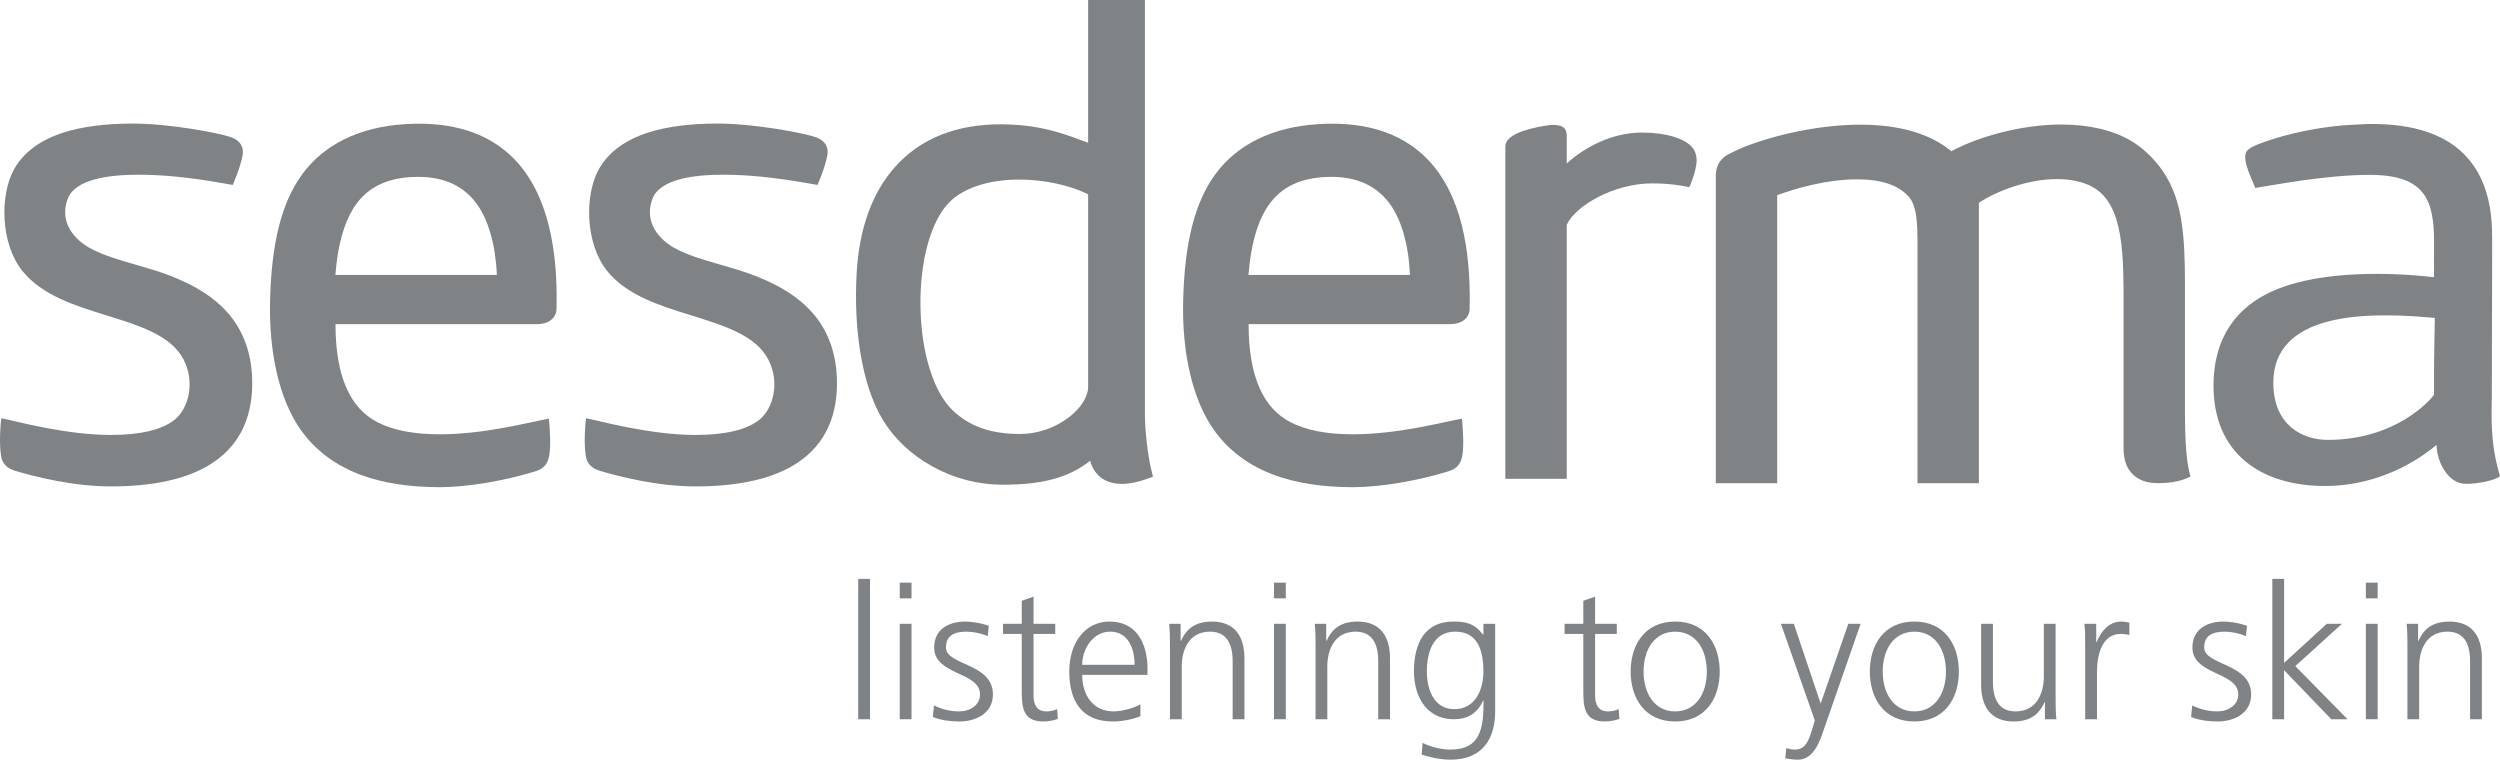
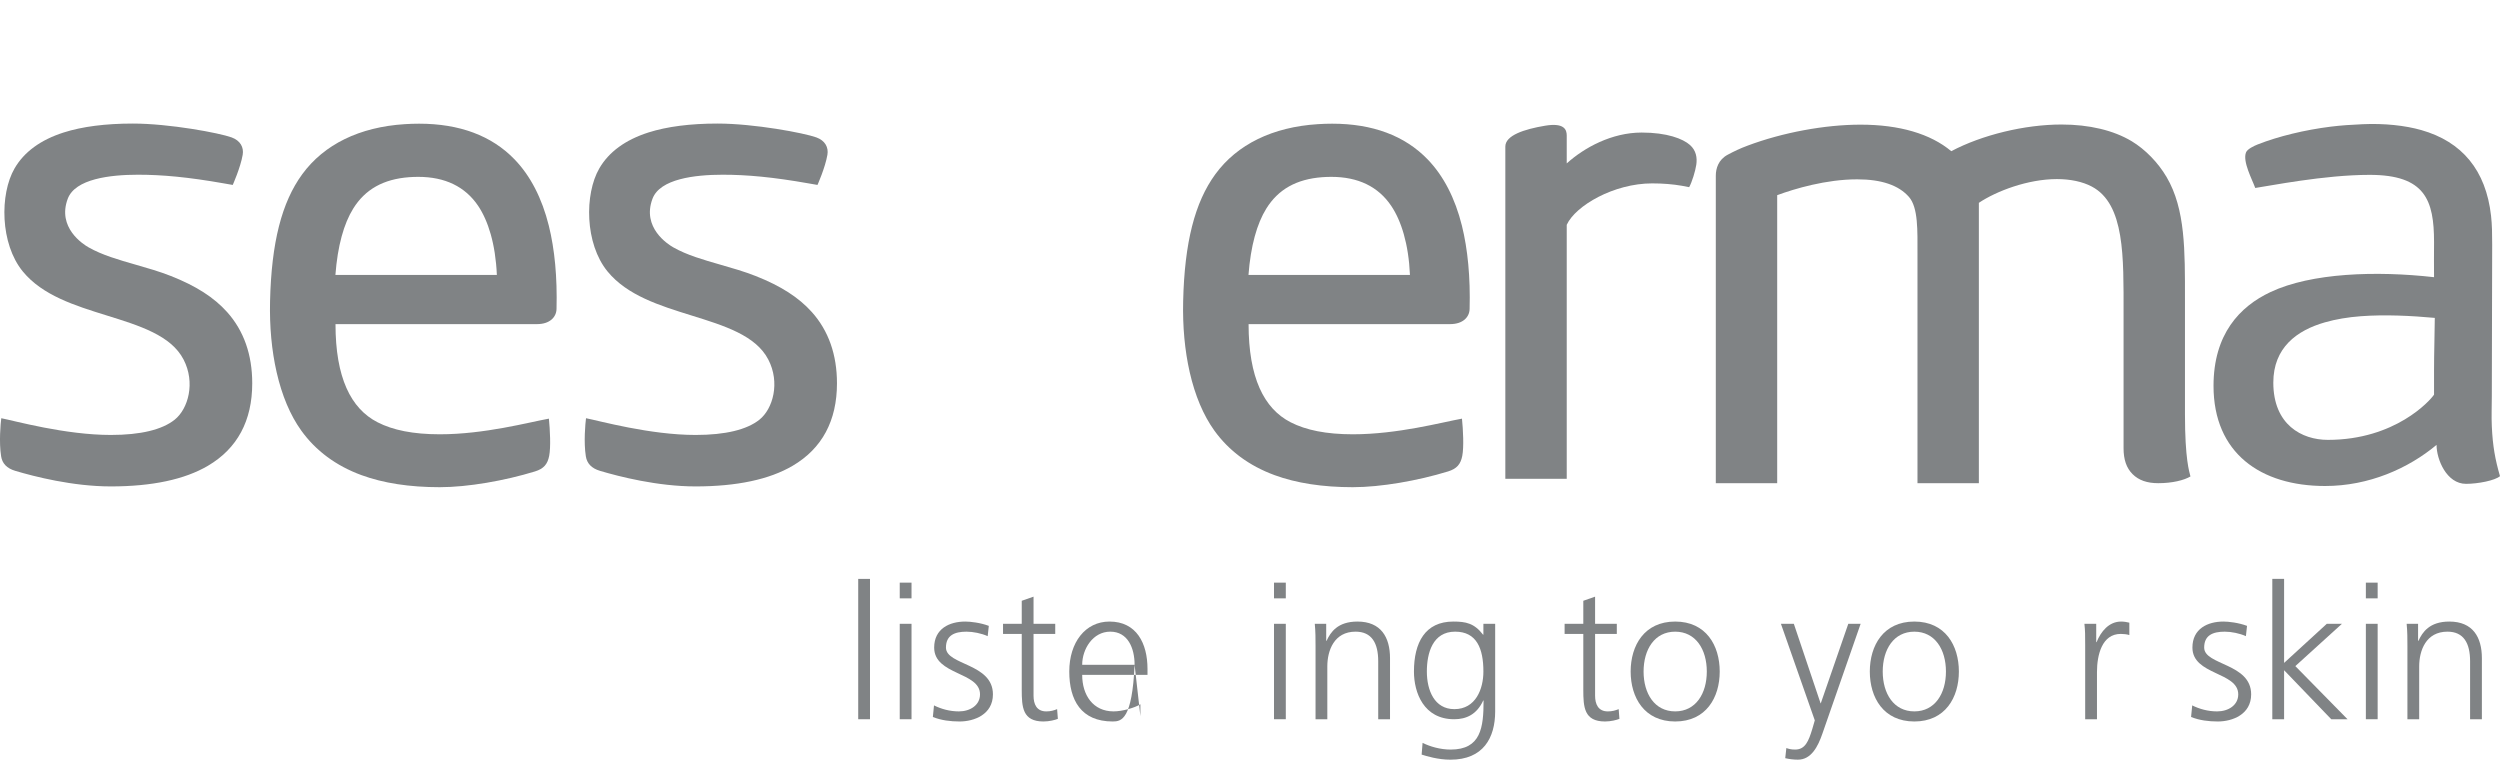
<svg xmlns="http://www.w3.org/2000/svg" width="766pt" height="232.76pt" viewBox="0 0 766 232.76" version="1.1">
  <defs>
    <clipPath id="clip1">
      <path d="M 433 190 L 459 190 L 459 232.762 L 433 232.762 Z M 433 190 " />
    </clipPath>
    <clipPath id="clip2">
      <path d="M 545 191 L 571 191 L 571 232.762 L 545 232.762 Z M 545 191 " />
    </clipPath>
  </defs>
  <g id="surface1">
    <path style=" stroke:none;fill-rule:nonzero;fill:rgb(50.2%,51.399%,52.199%);fill-opacity:1;" d="M 262.957 220.375 L 266.566 220.375 L 266.566 177.375 L 262.957 177.375 L 262.957 220.375 " />
    <path style=" stroke:none;fill-rule:nonzero;fill:rgb(50.2%,51.399%,52.199%);fill-opacity:1;" d="M 275.68 183.336 L 279.289 183.336 L 279.289 178.52 L 275.68 178.52 Z M 275.68 220.375 L 279.289 220.375 L 279.289 191.133 L 275.68 191.133 L 275.68 220.375 " />
    <path style=" stroke:none;fill-rule:nonzero;fill:rgb(50.2%,51.399%,52.199%);fill-opacity:1;" d="M 286.176 216.133 C 288.355 217.223 290.988 217.973 293.801 217.973 C 297.238 217.973 300.277 216.078 300.277 212.75 C 300.277 205.812 286.23 206.902 286.23 198.418 C 286.23 192.621 290.934 190.445 295.754 190.445 C 297.297 190.445 300.395 190.789 302.973 191.766 L 302.629 194.918 C 300.738 194.062 298.16 193.543 296.148 193.543 C 292.43 193.543 289.84 194.691 289.84 198.418 C 289.84 203.863 304.234 203.176 304.234 212.75 C 304.234 218.941 298.441 221.062 294.027 221.062 C 291.223 221.062 288.406 220.719 285.828 219.688 L 286.176 216.133 " />
    <path style=" stroke:none;fill-rule:nonzero;fill:rgb(50.2%,51.399%,52.199%);fill-opacity:1;" d="M 323.324 194.23 L 316.676 194.23 L 316.676 213.148 C 316.676 215.789 317.648 217.973 320.574 217.973 C 321.949 217.973 322.871 217.68 323.902 217.281 L 324.129 220.258 C 323.273 220.602 321.496 221.062 319.719 221.062 C 313.297 221.062 313.062 216.648 313.062 211.316 L 313.062 194.23 L 307.328 194.23 L 307.328 191.129 L 313.062 191.129 L 313.062 184.078 L 316.676 182.816 L 316.676 191.129 L 323.324 191.129 L 323.324 194.23 " />
-     <path style=" stroke:none;fill-rule:nonzero;fill:rgb(50.2%,51.399%,52.199%);fill-opacity:1;" d="M 347.641 203.691 C 347.641 198.582 345.574 193.539 340.184 193.539 C 334.852 193.539 331.582 198.875 331.582 203.691 Z M 349.418 219.457 C 346.895 220.488 343.629 221.062 340.93 221.062 C 331.238 221.062 327.625 214.523 327.625 205.758 C 327.625 196.809 332.562 190.445 339.953 190.445 C 348.211 190.445 351.594 197.098 351.594 204.949 L 351.594 206.789 L 331.582 206.789 C 331.582 212.98 334.906 217.969 341.215 217.969 C 343.852 217.969 347.695 216.879 349.418 215.789 L 349.418 219.457 " />
-     <path style=" stroke:none;fill-rule:nonzero;fill:rgb(50.2%,51.399%,52.199%);fill-opacity:1;" d="M 358.473 198.012 C 358.473 195.777 358.473 193.484 358.238 191.133 L 361.742 191.133 L 361.742 196.348 L 361.855 196.348 C 363.059 193.715 365.238 190.445 371.316 190.445 C 378.539 190.445 381.293 195.266 381.293 201.68 L 381.293 220.375 L 377.68 220.375 L 377.68 202.602 C 377.68 197.098 375.73 193.539 370.738 193.539 C 364.148 193.539 362.086 199.336 362.086 204.207 L 362.086 220.375 L 358.473 220.375 L 358.473 198.012 " />
+     <path style=" stroke:none;fill-rule:nonzero;fill:rgb(50.2%,51.399%,52.199%);fill-opacity:1;" d="M 347.641 203.691 C 347.641 198.582 345.574 193.539 340.184 193.539 C 334.852 193.539 331.582 198.875 331.582 203.691 Z C 346.895 220.488 343.629 221.062 340.93 221.062 C 331.238 221.062 327.625 214.523 327.625 205.758 C 327.625 196.809 332.562 190.445 339.953 190.445 C 348.211 190.445 351.594 197.098 351.594 204.949 L 351.594 206.789 L 331.582 206.789 C 331.582 212.98 334.906 217.969 341.215 217.969 C 343.852 217.969 347.695 216.879 349.418 215.789 L 349.418 219.457 " />
    <path style=" stroke:none;fill-rule:nonzero;fill:rgb(50.2%,51.399%,52.199%);fill-opacity:1;" d="M 390.355 191.133 L 393.969 191.133 L 393.969 220.371 L 390.355 220.371 Z M 393.969 183.336 L 390.355 183.336 L 390.355 178.52 L 393.969 178.52 L 393.969 183.336 " />
    <path style=" stroke:none;fill-rule:nonzero;fill:rgb(50.2%,51.399%,52.199%);fill-opacity:1;" d="M 403.082 198.012 C 403.082 195.777 403.082 193.484 402.848 191.133 L 406.348 191.133 L 406.348 196.348 L 406.465 196.348 C 407.668 193.715 409.84 190.445 415.922 190.445 C 423.145 190.445 425.902 195.266 425.902 201.68 L 425.902 220.375 L 422.285 220.375 L 422.285 202.602 C 422.285 197.098 420.34 193.539 415.348 193.539 C 408.754 193.539 406.691 199.336 406.691 204.207 L 406.691 220.375 L 403.082 220.375 L 403.082 198.012 " />
    <g clip-path="url(#clip1)" clip-rule="nonzero">
      <path style=" stroke:none;fill-rule:nonzero;fill:rgb(50.2%,51.399%,52.199%);fill-opacity:1;" d="M 445.621 217.281 C 452.164 217.281 454.512 211.086 454.512 205.762 C 454.512 198.699 452.445 193.539 445.855 193.539 C 438.973 193.539 437.188 200.082 437.188 205.762 C 437.188 211.492 439.488 217.281 445.621 217.281 M 458.121 217.973 C 458.121 226.105 454.453 232.766 444.418 232.766 C 440.578 232.766 437.074 231.672 435.59 231.207 L 435.879 227.605 C 438.113 228.746 441.324 229.668 444.48 229.668 C 453.77 229.668 454.566 222.898 454.566 214.645 L 454.453 214.645 C 452.504 218.887 449.289 220.375 445.562 220.375 C 436.223 220.375 433.234 212.23 433.234 205.762 C 433.234 196.867 436.68 190.445 445.277 190.445 C 449.18 190.445 451.703 190.965 454.398 194.453 L 454.512 194.453 L 454.512 191.137 L 458.121 191.137 L 458.121 217.973 " />
    </g>
    <path style=" stroke:none;fill-rule:nonzero;fill:rgb(50.2%,51.399%,52.199%);fill-opacity:1;" d="M 495.391 194.23 L 488.734 194.23 L 488.734 213.148 C 488.734 215.789 489.715 217.973 492.637 217.973 C 494.012 217.973 494.938 217.68 495.965 217.281 L 496.191 220.258 C 495.336 220.602 493.555 221.062 491.781 221.062 C 485.359 221.062 485.125 216.648 485.125 211.316 L 485.125 194.23 L 479.395 194.23 L 479.395 191.129 L 485.125 191.129 L 485.125 184.078 L 488.734 182.816 L 488.734 191.129 L 495.391 191.129 L 495.391 194.23 " />
    <path style=" stroke:none;fill-rule:nonzero;fill:rgb(50.2%,51.399%,52.199%);fill-opacity:1;" d="M 513.277 217.969 C 519.586 217.969 522.965 212.52 522.965 205.762 C 522.965 198.992 519.586 193.543 513.277 193.543 C 506.969 193.543 503.594 198.992 503.594 205.762 C 503.594 212.52 506.969 217.969 513.277 217.969 M 513.277 190.445 C 522.738 190.445 526.922 197.781 526.922 205.762 C 526.922 213.723 522.738 221.062 513.277 221.062 C 503.816 221.062 499.633 213.723 499.633 205.762 C 499.633 197.781 503.816 190.445 513.277 190.445 " />
    <g clip-path="url(#clip2)" clip-rule="nonzero">
      <path style=" stroke:none;fill-rule:nonzero;fill:rgb(50.2%,51.399%,52.199%);fill-opacity:1;" d="M 557.828 215.5 L 557.887 215.5 L 566.316 191.137 L 570.098 191.137 L 558.402 224.73 C 557.031 228.746 554.961 232.762 550.891 232.762 C 549.574 232.762 548.191 232.59 546.996 232.305 L 547.336 229.203 C 548.023 229.434 548.707 229.668 550.027 229.668 C 553.129 229.668 554.16 227.086 555.305 223.301 L 556.051 220.719 L 545.676 191.137 L 549.633 191.137 L 557.828 215.5 " />
    </g>
    <path style=" stroke:none;fill-rule:nonzero;fill:rgb(50.2%,51.399%,52.199%);fill-opacity:1;" d="M 586.555 217.969 C 592.859 217.969 596.238 212.52 596.238 205.762 C 596.238 198.992 592.859 193.543 586.555 193.543 C 580.246 193.543 576.867 198.992 576.867 205.762 C 576.867 212.52 580.246 217.969 586.555 217.969 M 586.555 190.445 C 596.016 190.445 600.199 197.781 600.199 205.762 C 600.199 213.723 596.016 221.062 586.555 221.062 C 577.09 221.062 572.91 213.723 572.91 205.762 C 572.91 197.781 577.09 190.445 586.555 190.445 " />
-     <path style=" stroke:none;fill-rule:nonzero;fill:rgb(50.2%,51.399%,52.199%);fill-opacity:1;" d="M 629.84 213.492 C 629.84 215.727 629.84 218.023 630.07 220.375 L 626.57 220.375 L 626.57 215.16 L 626.457 215.16 C 625.25 217.797 623.078 221.062 616.996 221.062 C 609.773 221.062 607.02 216.246 607.02 209.832 L 607.02 191.129 L 610.637 191.129 L 610.637 208.906 C 610.637 214.414 612.578 217.973 617.57 217.973 C 624.164 217.973 626.23 212.176 626.23 207.301 L 626.23 191.129 L 629.84 191.129 L 629.84 213.492 " />
    <path style=" stroke:none;fill-rule:nonzero;fill:rgb(50.2%,51.399%,52.199%);fill-opacity:1;" d="M 638.898 197.668 C 638.898 194.457 638.898 193.254 638.664 191.133 L 642.281 191.133 L 642.281 196.754 L 642.395 196.754 C 643.715 193.484 646.18 190.445 649.91 190.445 C 650.77 190.445 651.801 190.613 652.43 190.789 L 652.43 194.578 C 651.68 194.344 650.711 194.23 649.793 194.23 C 644.059 194.23 642.512 200.652 642.512 205.926 L 642.512 220.375 L 638.898 220.375 L 638.898 197.668 " />
    <path style=" stroke:none;fill-rule:nonzero;fill:rgb(50.2%,51.399%,52.199%);fill-opacity:1;" d="M 671.691 216.133 C 673.871 217.223 676.508 217.973 679.312 217.973 C 682.758 217.973 685.797 216.078 685.797 212.75 C 685.797 205.812 671.758 206.902 671.758 198.418 C 671.758 192.621 676.449 190.445 681.266 190.445 C 682.816 190.445 685.914 190.789 688.492 191.766 L 688.145 194.918 C 686.258 194.062 683.68 193.543 681.668 193.543 C 677.941 193.543 675.359 194.691 675.359 198.418 C 675.359 203.863 689.754 203.176 689.754 212.75 C 689.754 218.941 683.965 221.062 679.547 221.062 C 676.742 221.062 673.926 220.719 671.348 219.688 L 671.691 216.133 " />
    <path style=" stroke:none;fill-rule:nonzero;fill:rgb(50.2%,51.399%,52.199%);fill-opacity:1;" d="M 696.234 177.375 L 699.848 177.375 L 699.848 203.117 L 712.926 191.137 L 717.562 191.137 L 703.289 204.094 L 719.281 220.375 L 714.297 220.375 L 699.848 205.355 L 699.848 220.375 L 696.234 220.375 L 696.234 177.375 " />
    <path style=" stroke:none;fill-rule:nonzero;fill:rgb(50.2%,51.399%,52.199%);fill-opacity:1;" d="M 724.902 191.133 L 728.512 191.133 L 728.512 220.371 L 724.902 220.371 Z M 728.512 183.336 L 724.902 183.336 L 724.902 178.52 L 728.512 178.52 L 728.512 183.336 " />
    <path style=" stroke:none;fill-rule:nonzero;fill:rgb(50.2%,51.399%,52.199%);fill-opacity:1;" d="M 737.633 198.012 C 737.633 195.777 737.633 193.484 737.398 191.133 L 740.898 191.133 L 740.898 196.348 L 741.012 196.348 C 742.219 193.715 744.395 190.445 750.469 190.445 C 757.699 190.445 760.449 195.266 760.449 201.68 L 760.449 220.375 L 756.836 220.375 L 756.836 202.602 C 756.836 197.098 754.883 193.539 749.902 193.539 C 743.305 193.539 741.238 199.336 741.238 204.207 L 741.238 220.375 L 737.633 220.375 L 737.633 198.012 " />
    <path style=" stroke:none;fill-rule:evenodd;fill:rgb(50.2%,51.399%,52.199%);fill-opacity:1;" d="M 723.359 96.891 C 719.398 97.188 715.699 97.809 712.34 98.77 C 703.746 101.234 696.543 106.512 696.543 117.234 C 696.543 130.137 705.262 134.777 713.266 134.777 C 733.91 134.777 744.617 122.711 745.789 120.922 L 745.789 113.523 C 745.789 108.035 745.98 102.871 746.02 97.402 C 738.914 96.75 730.785 96.332 723.359 96.891 M 765.996 145.898 C 764.48 147.227 759.258 148.25 755.59 148.25 C 749.621 148.25 746.559 140.746 746.559 136.316 C 737.867 143.559 725.82 148.91 712.406 148.91 C 692.664 148.91 678.223 138.84 678.223 118.227 C 678.223 102.367 686.254 93.918 695.684 89.484 C 708.23 83.582 728.07 82.938 745.789 84.93 C 745.73 82.102 745.793 76.883 745.793 74.211 C 745.793 61.324 743.082 53.578 726.059 53.578 C 712.055 53.578 695.344 56.984 691.008 57.594 C 690.086 55.027 687.051 49.445 688.188 46.684 C 688.598 45.672 690.578 44.723 691.73 44.266 C 698.059 41.758 706.305 39.789 714.074 38.816 C 717.27 38.414 720.543 38.203 723.996 38.055 C 730.566 37.762 736.891 38.438 741.863 39.848 C 754.406 43.418 761.684 52.191 763.254 66.078 C 763.578 68.883 763.605 71.832 763.605 75.02 C 763.605 89.867 763.492 105.969 763.492 121.367 C 763.492 124.477 763.348 127.617 763.492 130.637 C 763.77 136.691 764.504 140.73 765.996 145.898 " />
    <path style=" stroke:none;fill-rule:evenodd;fill:rgb(50.2%,51.399%,52.199%);fill-opacity:1;" d="M 108.23 63.902 C 111.883 58.023 117.465 54.875 125.391 54.289 C 126.332 54.223 127.266 54.191 128.16 54.191 C 136.355 54.191 142.543 57.184 146.512 63.086 C 149.559 67.625 151.82 74.695 152.238 84.242 L 102.77 84.242 C 103.441 75.332 105.355 68.523 108.23 63.902 M 168.184 128.273 C 161.977 129.398 148.469 133.066 134.75 133.066 C 126.586 133.066 120.375 131.797 115.68 129.383 C 107.465 125.18 102.797 115.648 102.797 99.309 L 164.555 99.309 C 168.473 99.309 170.453 97.156 170.52 94.684 C 170.773 84.941 169.953 76.367 168.16 69.16 C 166.059 60.711 162.523 53.863 157.641 48.816 C 150.637 41.57 140.797 37.898 128.395 37.898 C 126.98 37.898 125.504 37.945 124.023 38.043 C 110.172 38.922 99.312 44.223 92.621 53.367 C 86.301 62 83.168 74.359 82.746 92.254 C 82.562 100.047 83.238 107.371 84.754 114.023 C 86.383 121.172 88.91 127.188 92.281 131.891 C 96.738 138.109 102.949 142.711 110.75 145.578 C 117.43 148.035 125.488 149.277 134.719 149.277 C 143.336 149.277 154.645 147.293 163.918 144.449 C 166.613 143.617 167.77 142.223 168.27 139.68 C 168.797 136.98 168.52 131.656 168.184 128.273 " />
    <path style=" stroke:none;fill-rule:evenodd;fill:rgb(50.2%,51.399%,52.199%);fill-opacity:1;" d="M 388 63.902 C 391.66 58.023 397.234 54.875 405.16 54.289 C 406.102 54.223 407.035 54.191 407.93 54.191 C 416.133 54.191 422.316 57.184 426.277 63.086 C 429.328 67.625 431.59 74.695 432.012 84.242 L 382.535 84.242 C 383.211 75.332 385.129 68.523 388 63.902 M 447.949 128.273 C 441.75 129.398 428.238 133.066 414.516 133.066 C 406.355 133.066 400.148 131.797 395.449 129.383 C 387.238 125.18 382.566 115.648 382.566 99.309 L 444.328 99.309 C 448.242 99.309 450.227 97.156 450.289 94.684 C 450.547 84.941 449.719 76.367 447.934 69.16 C 445.832 60.711 442.297 53.863 437.41 48.816 C 430.406 41.57 420.57 37.898 408.168 37.898 C 406.746 37.898 405.281 37.945 403.793 38.043 C 389.941 38.922 379.086 44.223 372.391 53.367 C 366.074 62 362.938 74.359 362.52 92.254 C 362.332 100.047 363.012 107.371 364.523 114.023 C 366.156 121.172 368.684 127.188 372.051 131.891 C 376.512 138.109 382.719 142.711 390.52 145.578 C 397.199 148.035 405.262 149.277 414.484 149.277 C 423.105 149.277 434.414 147.293 443.684 144.449 C 446.387 143.617 447.543 142.223 448.039 139.68 C 448.566 136.98 448.293 131.656 447.949 128.273 " />
    <path style=" stroke:none;fill-rule:evenodd;fill:rgb(50.2%,51.399%,52.199%);fill-opacity:1;" d="M 248.754 95.621 C 244.723 91.125 239.246 87.613 231.504 84.559 C 228.023 83.184 224.352 82.137 220.797 81.117 C 215.473 79.59 210.445 78.152 206.277 75.777 C 204.637 74.84 196.602 69.73 199.926 60.887 C 202.211 54.809 212.871 53.535 221.418 53.535 C 228.906 53.535 236.793 54.258 247.695 56.18 L 250.477 56.664 C 250.477 56.664 252.836 51.402 253.52 47.434 C 253.914 45.145 252.801 43.07 250.137 42.102 C 246.387 40.738 231.059 37.859 219.875 37.859 C 211.492 37.859 204.367 38.777 198.688 40.586 C 191.613 42.848 186.547 46.551 183.625 51.602 C 179.066 59.48 179.176 74.656 186.145 83.168 C 192.172 90.539 202.16 93.641 211.82 96.645 C 221.977 99.801 231.57 102.77 235.406 110.164 C 239.078 117.219 236.852 125.27 232.68 128.598 C 228.855 131.652 222.273 133.27 213.121 133.27 C 199.156 133.27 183.637 128.938 179.555 128.141 C 179.344 129.762 178.812 135.453 179.5 139.809 C 179.844 141.965 181.199 143.492 183.879 144.281 C 189.656 145.996 201.438 149.039 213.113 149.039 C 225.727 149.039 235.734 146.914 242.859 142.723 C 251.879 137.43 256.449 128.918 256.449 117.441 C 256.449 108.672 253.859 101.324 248.754 95.621 " />
    <path style=" stroke:none;fill-rule:evenodd;fill:rgb(50.2%,51.399%,52.199%);fill-opacity:1;" d="M 69.59 95.621 C 65.562 91.125 60.082 87.613 52.34 84.559 C 48.859 83.184 45.188 82.137 41.637 81.117 C 36.312 79.59 31.285 78.152 27.121 75.777 C 25.473 74.84 17.438 69.73 20.762 60.887 C 23.047 54.809 33.715 53.535 42.262 53.535 C 49.742 53.535 57.629 54.258 68.535 56.18 L 71.312 56.664 C 71.312 56.664 73.672 51.402 74.359 47.434 C 74.758 45.145 73.633 43.07 70.973 42.102 C 67.23 40.738 51.898 37.859 40.711 37.859 C 32.328 37.859 25.203 38.777 19.531 40.586 C 12.449 42.848 7.383 46.551 4.461 51.602 C -0.098 59.48 0.016 74.656 6.98 83.168 C 13.012 90.539 22.996 93.641 32.656 96.645 C 42.816 99.801 52.41 102.77 56.246 110.164 C 59.91 117.219 57.691 125.27 53.516 128.598 C 49.691 131.652 43.113 133.27 33.961 133.27 C 19.992 133.27 4.48 128.938 0.391 128.141 C 0.18 129.762 -0.348 135.453 0.344 139.809 C 0.68 141.965 2.035 143.492 4.715 144.281 C 10.492 145.996 22.273 149.039 33.949 149.039 C 46.566 149.039 56.57 146.914 63.699 142.723 C 72.715 137.43 77.285 128.918 77.285 117.441 C 77.285 108.672 74.699 101.324 69.59 95.621 " />
-     <path style=" stroke:none;fill-rule:evenodd;fill:rgb(50.2%,51.399%,52.199%);fill-opacity:1;" d="M 312.293 55.02 C 302.965 55.02 295.148 57.586 290.801 62.051 C 285.145 67.848 281.789 80.141 282.035 94.133 C 282.277 108.039 286.051 120.141 291.867 125.695 C 297.055 130.66 303.625 132.973 312.551 132.973 C 317.891 132.973 323.332 131.094 327.57 127.816 C 331.203 125.008 333.402 121.48 333.402 118.605 L 333.402 59.531 C 327.68 56.699 319.832 55.02 312.293 55.02 M 307.145 148.516 C 299.754 148.516 292.348 146.594 285.73 142.945 C 279.195 139.344 273.895 134.344 270.391 128.465 C 267.203 123.109 264.914 116.156 263.57 107.789 C 262.398 100.5 262.016 92.324 262.449 84.145 C 263.176 70.117 267.195 58.957 274.398 50.973 C 282.117 42.418 292.969 38.082 306.66 38.082 C 308.656 38.082 310.676 38.184 312.777 38.363 C 320.855 39.09 326.824 41.246 333.402 43.754 L 333.402 0.004 L 350.801 0.004 L 350.801 126.844 C 350.801 132.086 351.734 139.684 352.648 143.434 L 353.27 146.078 L 350.688 146.98 C 349 147.566 346.426 148.266 343.754 148.266 C 340.605 148.266 338.105 147.316 336.316 145.434 C 335.246 144.305 334.477 142.883 334.039 141.191 C 327.289 146.426 319.41 148.516 307.145 148.516 " />
    <path style=" stroke:none;fill-rule:evenodd;fill:rgb(50.2%,51.399%,52.199%);fill-opacity:1;" d="M 661.27 148.047 C 657.891 148.047 655.316 147.164 653.422 145.277 C 651.52 143.383 650.66 140.762 650.66 137.348 L 650.66 95.988 C 650.66 78.781 651.086 62.535 640.93 57.164 C 638.07 55.645 634.297 54.871 630.258 54.871 C 621.344 54.871 611.703 58.547 606.324 62.145 L 606.324 148.047 L 587.516 148.047 L 587.516 77.969 C 587.516 70.582 587.766 63.609 584.887 60.32 C 581.754 56.766 576.516 54.949 569.039 54.949 C 559.531 54.949 549.906 57.816 544.531 59.801 L 544.531 148.047 L 525.723 148.047 L 525.723 53.824 C 525.723 51.598 526.527 48.922 529.363 47.41 C 531.359 46.344 533.148 45.488 535.43 44.637 C 546.172 40.605 559.109 38.195 570.086 38.195 C 581.977 38.195 591.527 41.004 597.867 46.324 C 607.281 41.34 620.363 38.152 631.637 38.152 C 640.141 38.152 647.574 39.926 653.148 43.266 C 657.289 45.766 661.223 49.777 663.855 54.27 C 669.629 64.086 669.473 76.891 669.473 91.551 L 669.473 126.859 C 669.473 140.809 670.812 144.547 671.156 145.984 C 669.203 147.145 665.602 148.047 661.289 148.047 L 661.27 148.047 " />
    <path style=" stroke:none;fill-rule:evenodd;fill:rgb(50.2%,51.399%,52.199%);fill-opacity:1;" d="M 517.801 44.418 C 515.637 42.504 510.77 40.613 503.004 40.613 C 493.859 40.613 485.418 45.215 480.047 50.07 L 480.047 41.531 C 480.047 39.785 479.348 37.531 473.445 38.512 C 466.945 39.602 461.234 41.496 461.234 44.902 L 461.234 146.703 L 480.047 146.703 L 480.047 68.883 C 482.73 63.031 494.461 56.191 506.215 56.191 C 509.52 56.191 512.559 56.441 515.312 56.918 C 515.312 56.918 516.977 57.219 517.559 57.352 C 518.414 55.828 519.465 52.391 519.738 50.508 C 520.062 48.309 519.707 46.117 517.801 44.418 " />
  </g>
</svg>